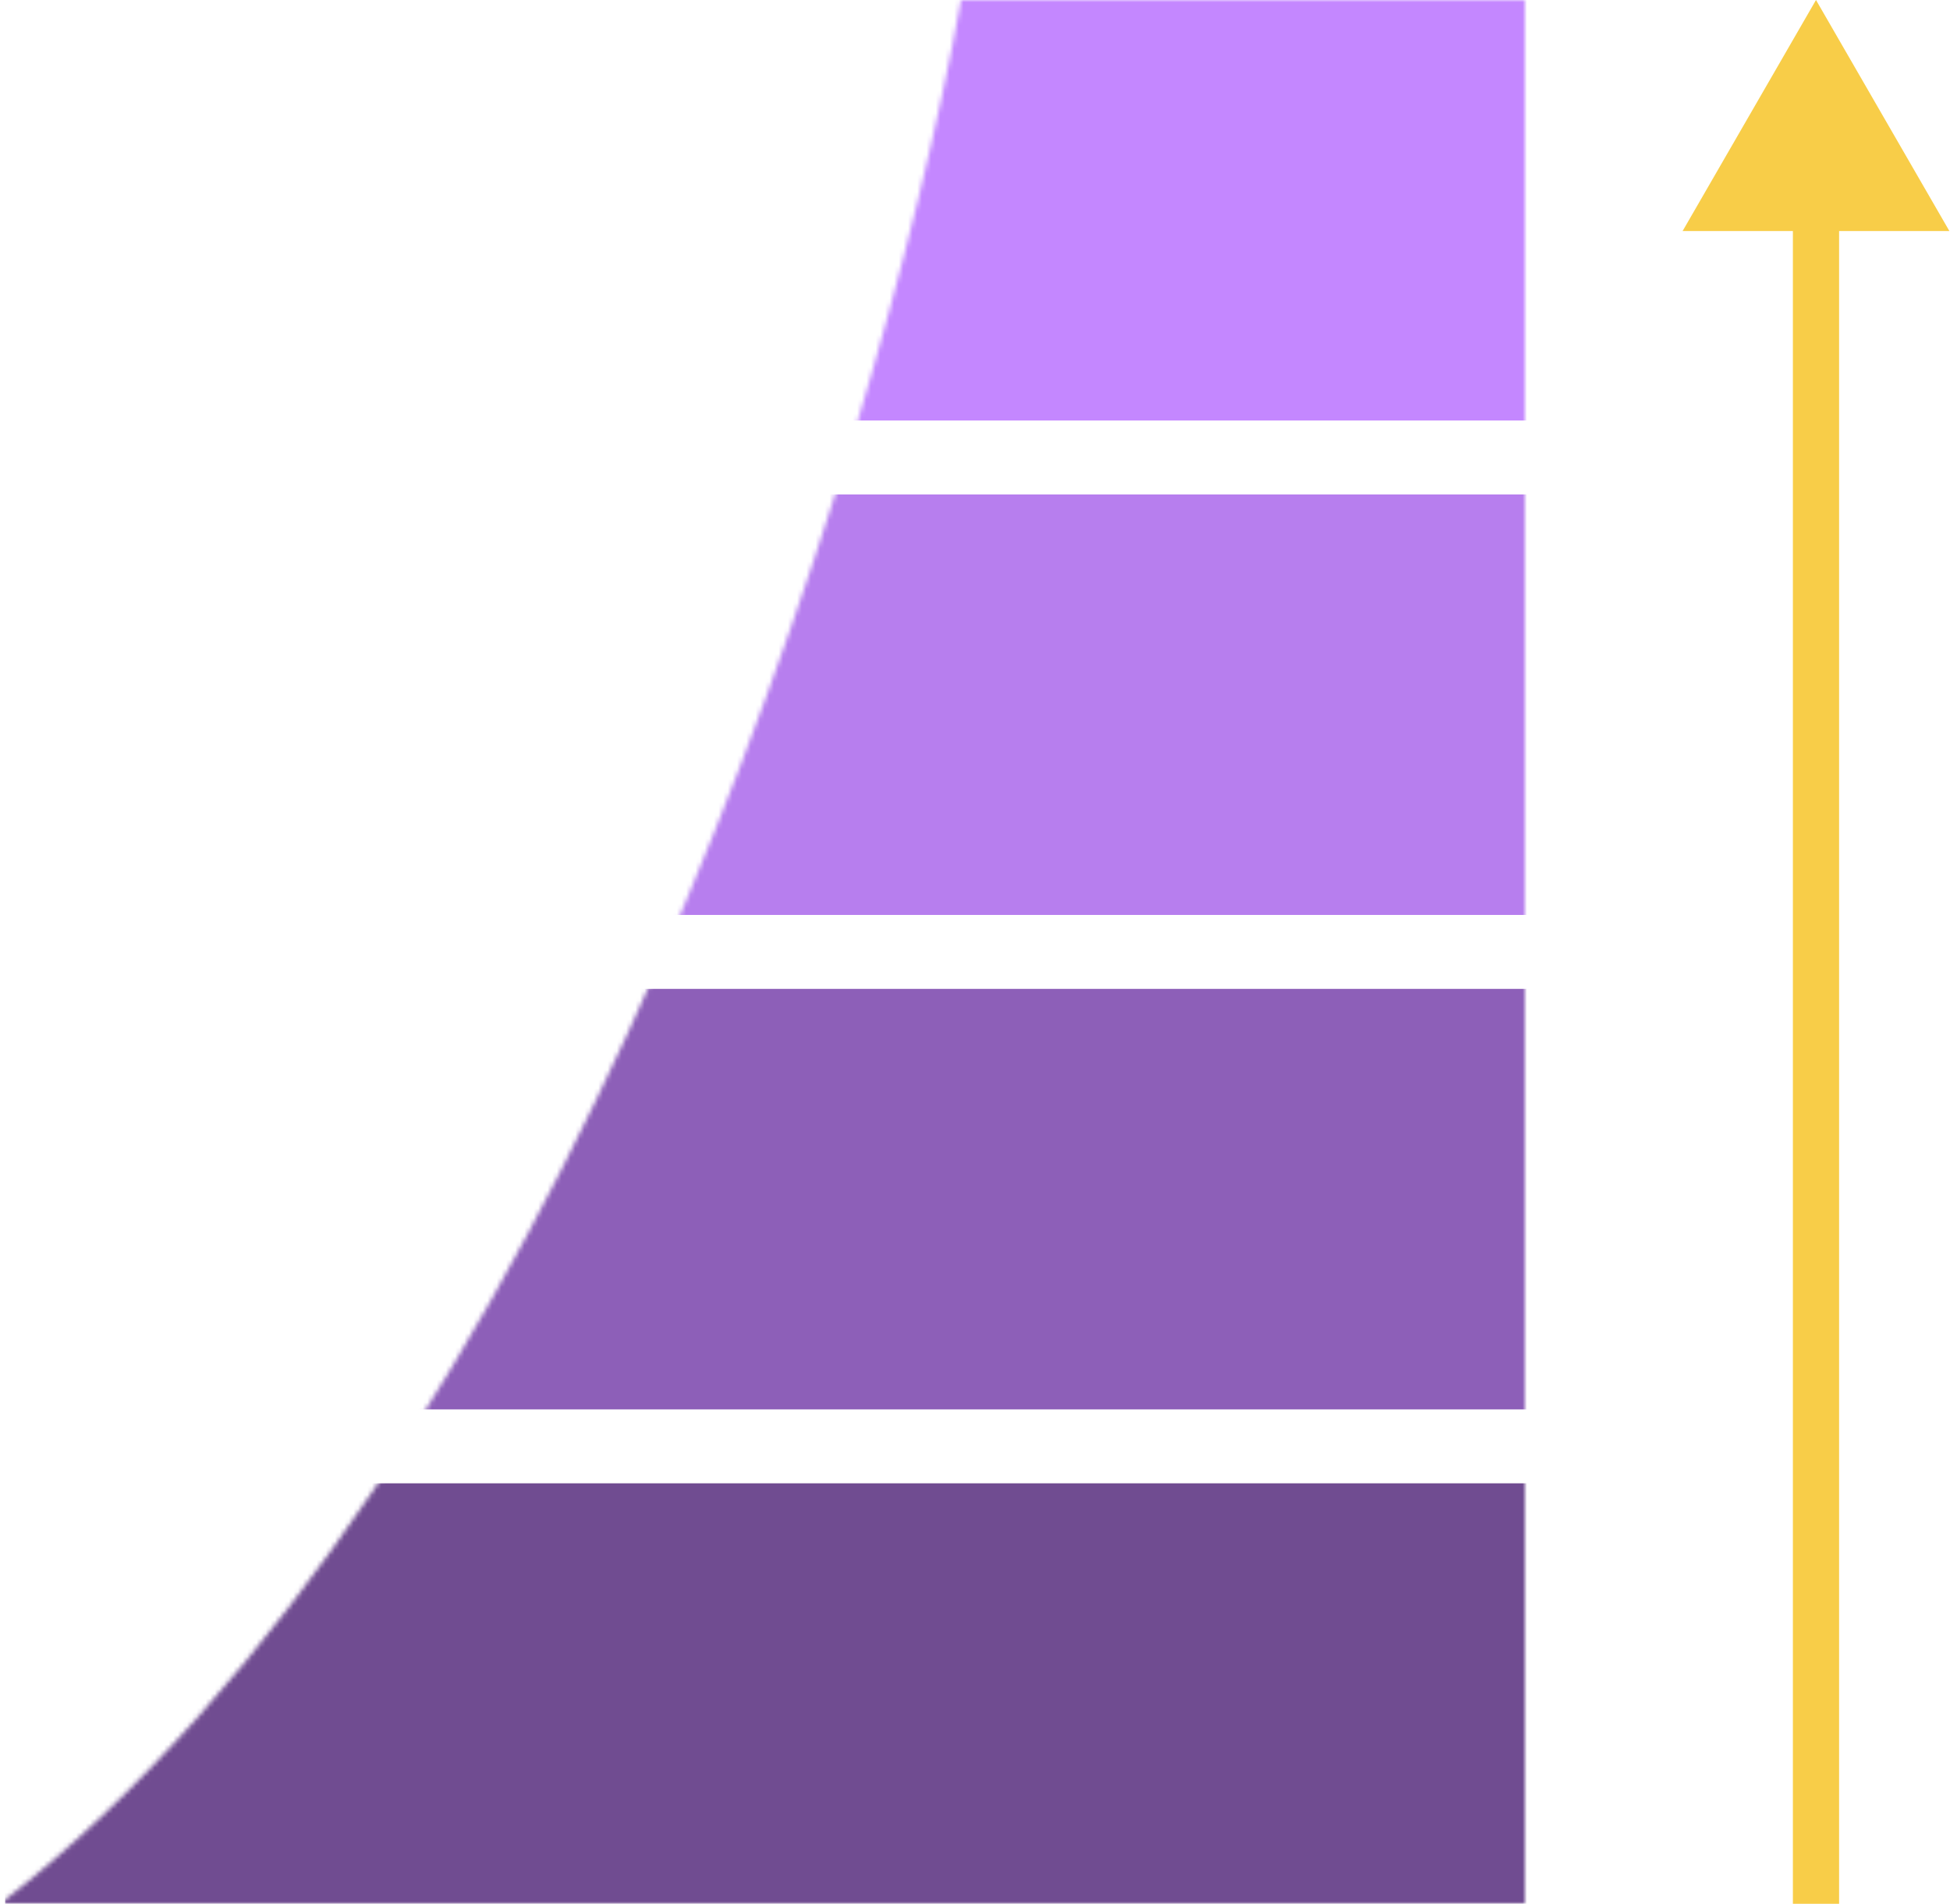
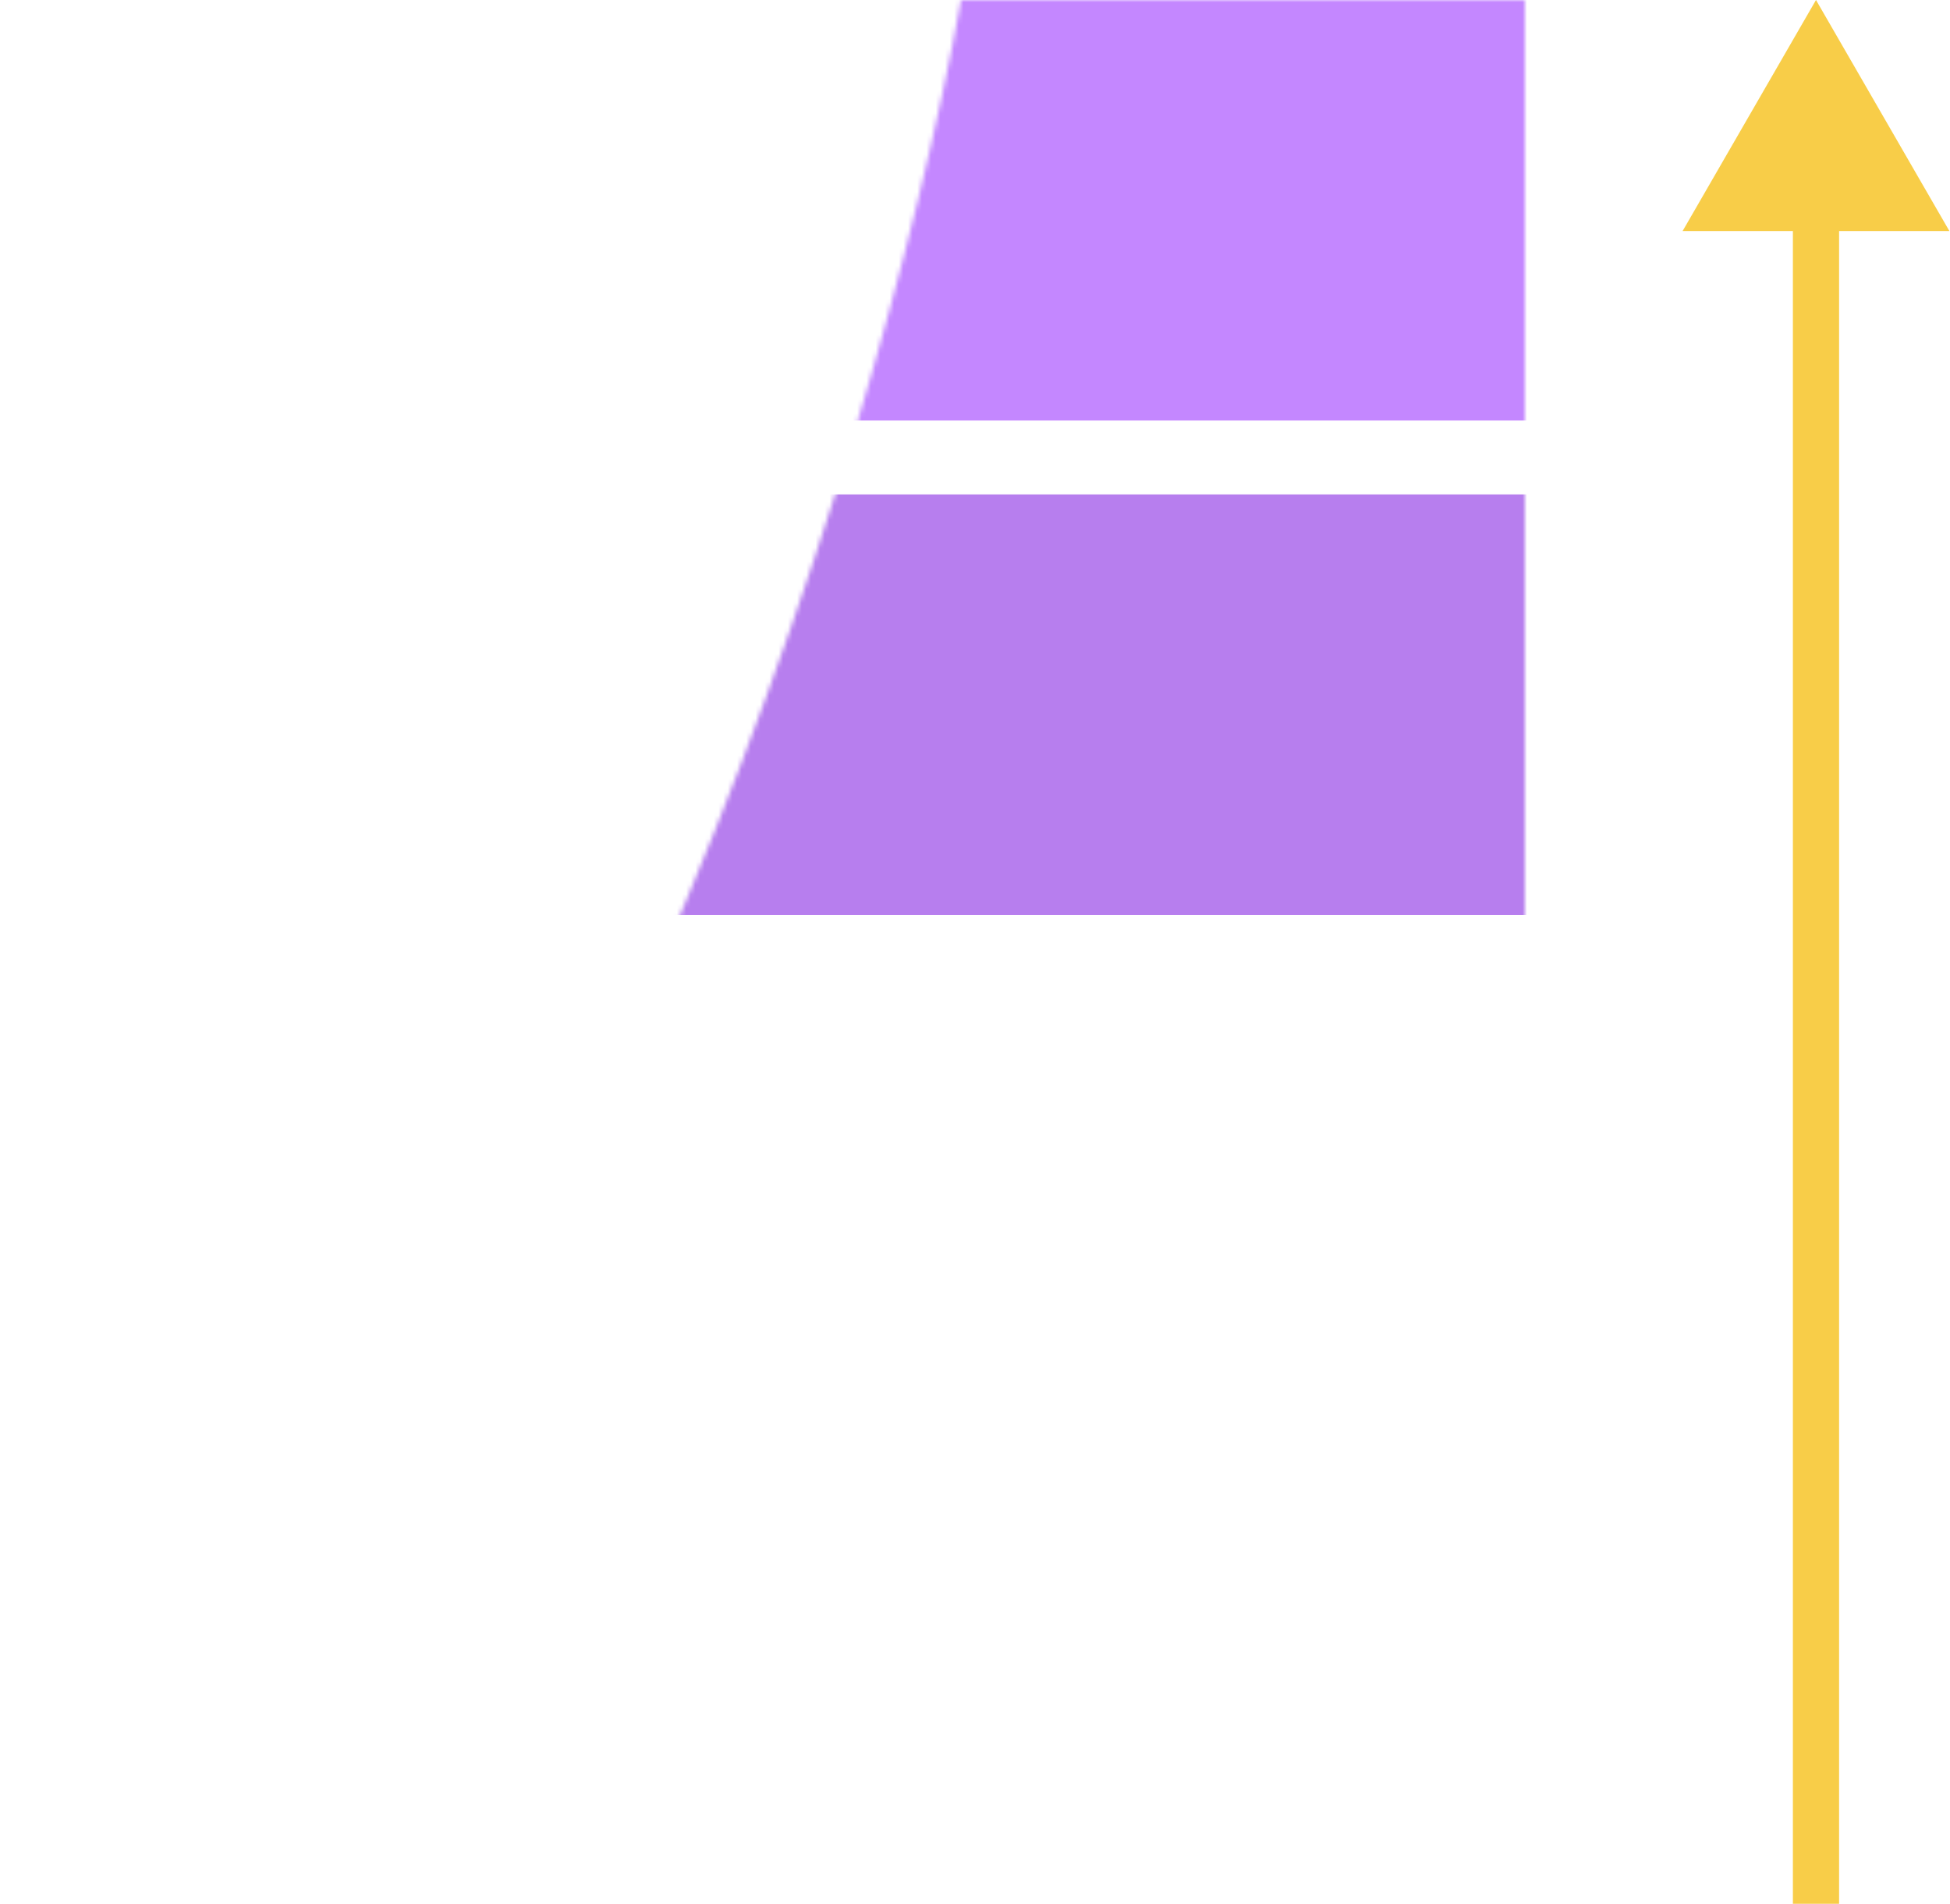
<svg xmlns="http://www.w3.org/2000/svg" width="422" height="412" viewBox="0 0 422 412" fill="none">
  <mask id="mask0_3534_13176" style="mask-type:alpha" maskUnits="userSpaceOnUse" x="0" y="0" width="330" height="412">
    <path d="M0 412C121.079 317.882 189.551 101.837 207.978 0H330V412H0Z" fill="#D9D9D9" />
  </mask>
  <g mask="url(#mask0_3534_13176)">
    <rect x="1.105" width="329.263" height="91" fill="#C487FF" />
    <rect x="1.105" y="107" width="329.263" height="91" fill="#B77EEE" />
-     <rect x="1.105" y="214" width="329.263" height="91" fill="#8D5FB8" />
-     <rect x="1.105" y="321" width="329.263" height="91" fill="#704C91" />
  </g>
  <path d="M393 0L364.132 50L421.868 50L393 0ZM398 412L398 45L388 45L388 412L398 412Z" fill="#F8CD48" />
</svg>